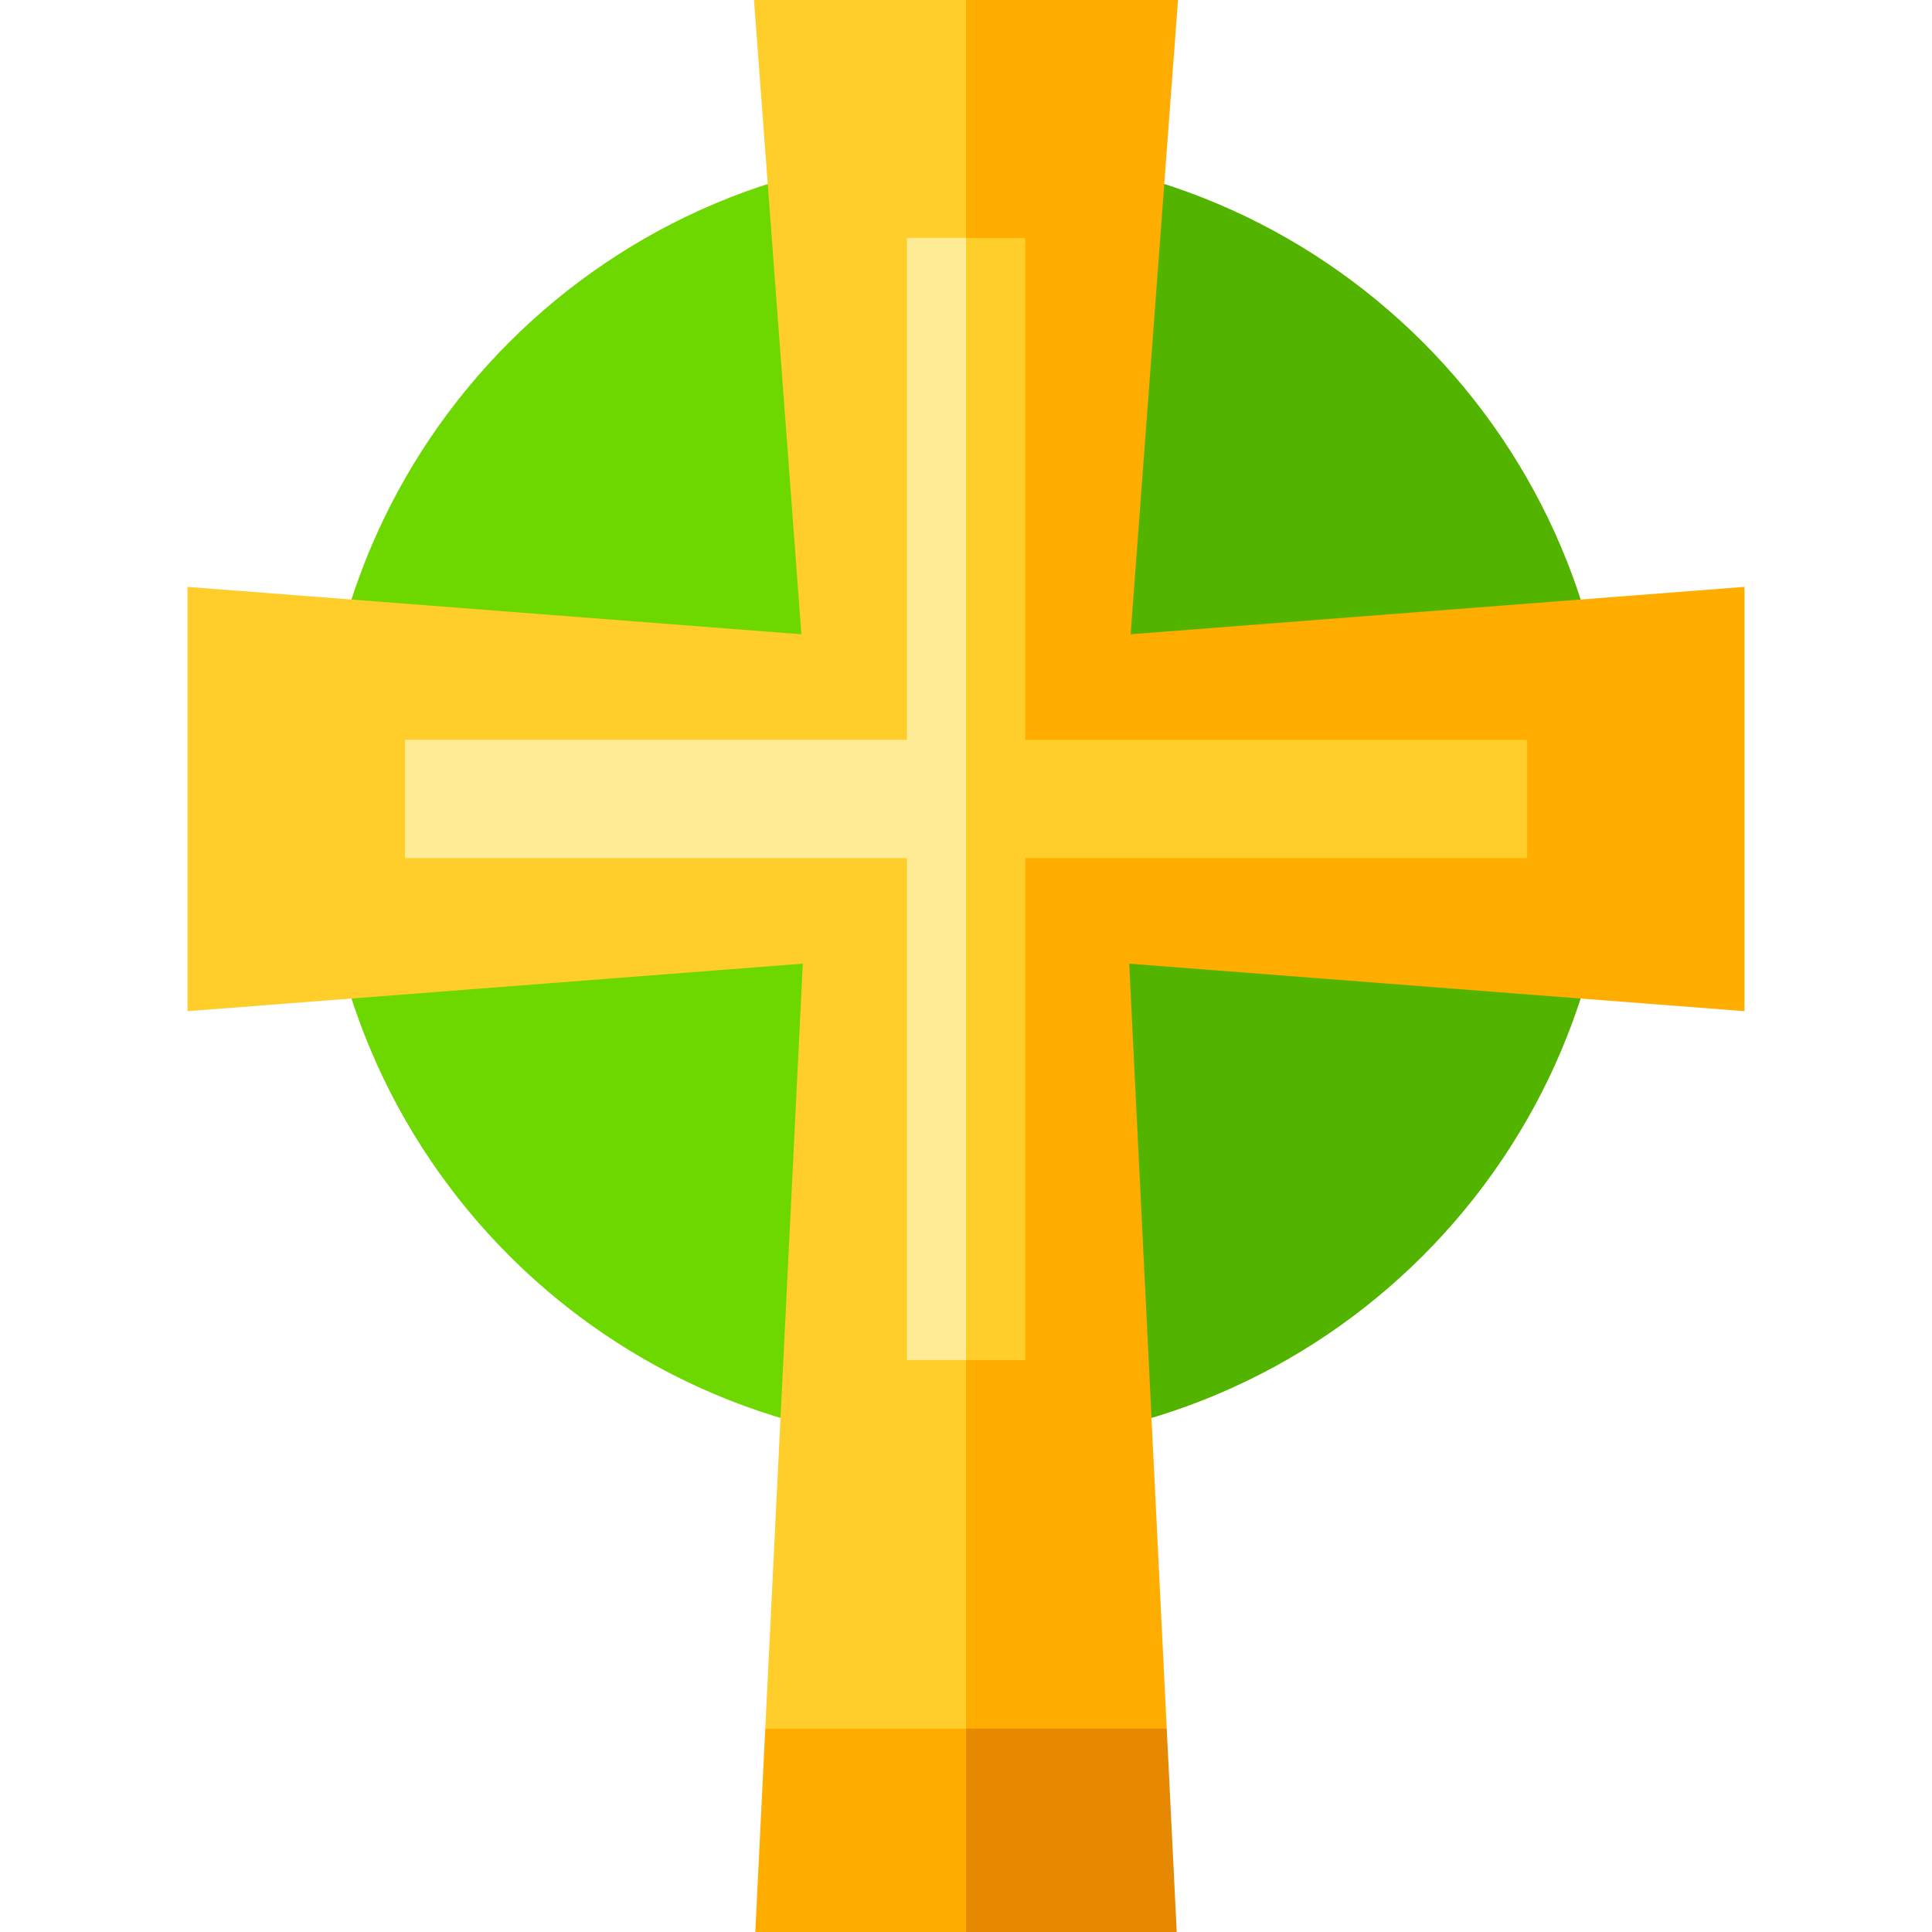
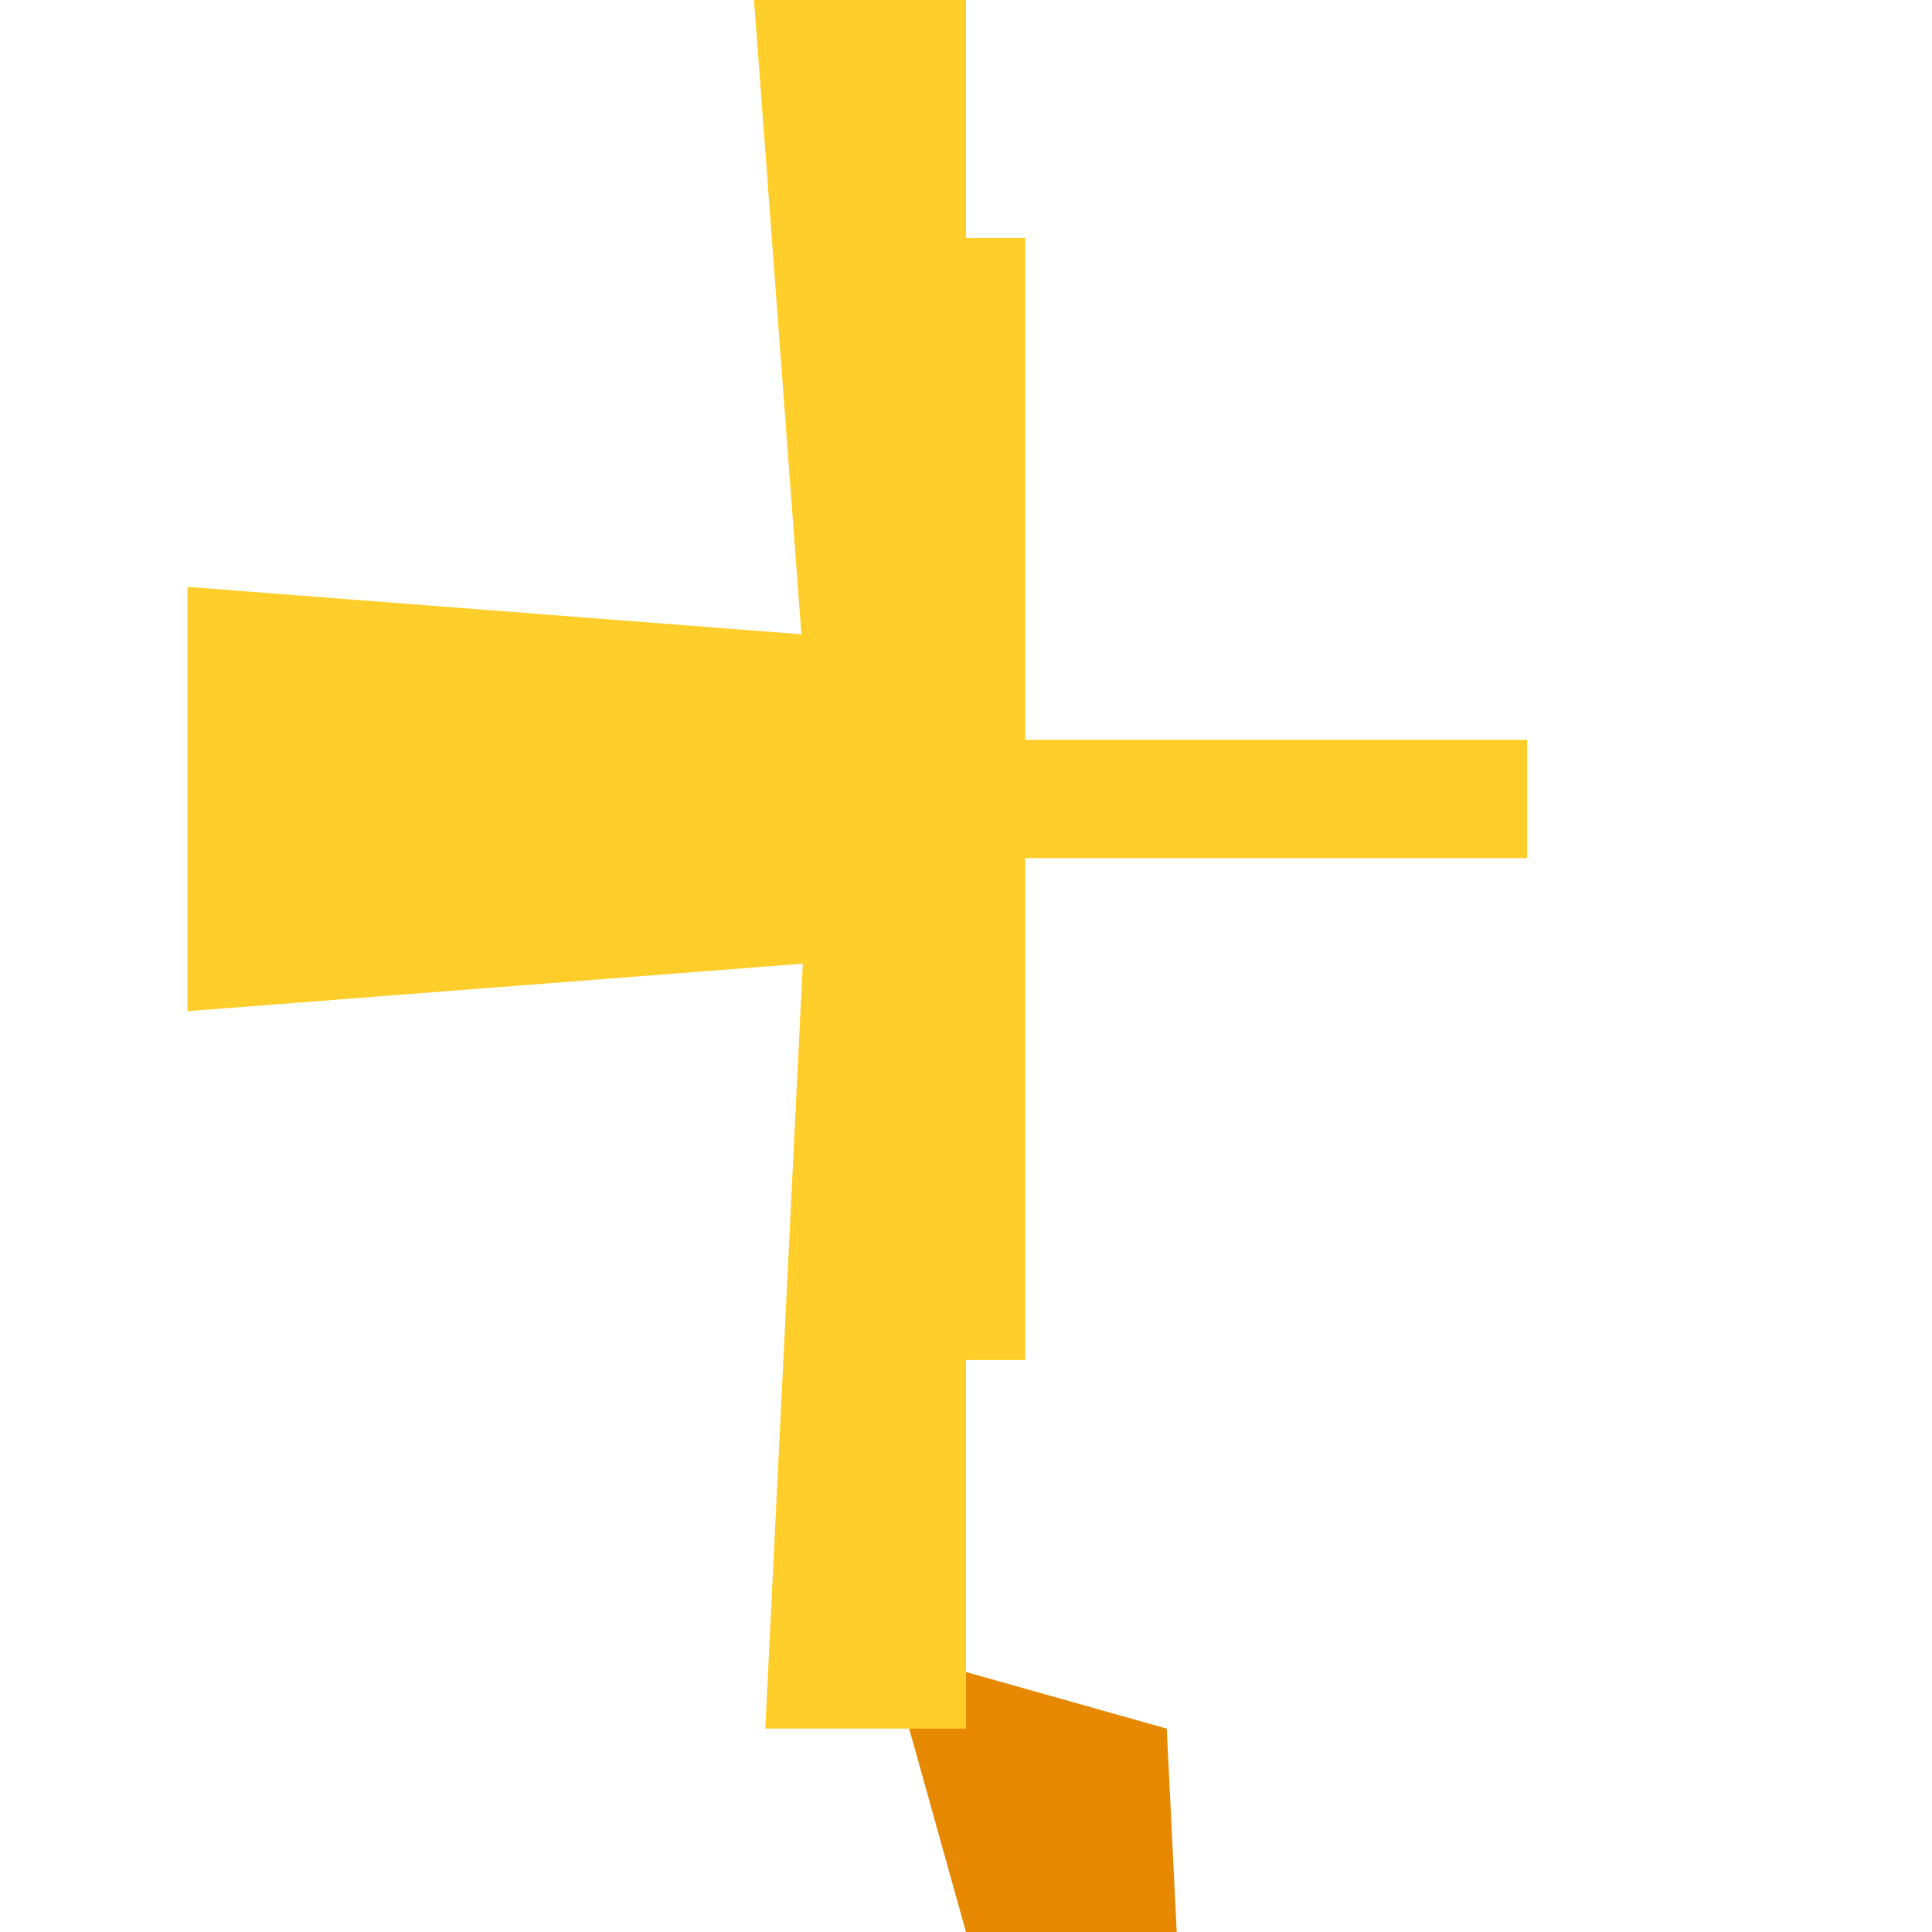
<svg xmlns="http://www.w3.org/2000/svg" height="800px" width="800px" version="1.1" id="Layer_1" viewBox="0 0 512 512" xml:space="preserve">
-   <path style="fill:#53B400;" d="M256.021,40.538l-20.899,171.198l20.899,171.198c94.55,0,171.198-76.647,171.198-171.198  S350.571,40.538,256.021,40.538z" />
-   <path style="fill:#6CD800;" d="M84.823,211.736c0,94.551,76.648,171.198,171.198,171.198V40.538  C161.47,40.538,84.823,117.185,84.823,211.736z" />
  <polygon style="fill:#E68900;" points="256,512 311.841,512 309.198,458.103 235.101,437.203 " />
  <g>
-     <polygon style="fill:#FFAD00;" points="202.803,458.103 200.159,512 256,512 256,437.203  " />
-     <polygon style="fill:#FFAD00;" points="462.31,155.53 299.626,168.09 312.186,0 256,0 235.101,211.736 256,458.103    309.198,458.103 299.251,255.381 462.31,267.971  " />
-   </g>
+     </g>
  <g>
    <polygon style="fill:#FFCE2A;" points="256,0 199.815,0 212.376,168.09 49.69,155.53 49.69,267.971 212.75,255.381    202.803,458.103 256,458.103  " />
    <polygon style="fill:#FFCE2A;" points="271.694,196.063 271.694,63.048 256,63.048 245.55,211.736 256,360.424 271.694,360.424    271.694,227.41 404.709,227.41 404.709,196.063  " />
  </g>
-   <polygon style="fill:#FDEB95;" points="240.347,63.048 240.347,196.063 107.333,196.063 107.333,227.41 240.347,227.41   240.347,360.424 256,360.424 256,63.048 " />
</svg>